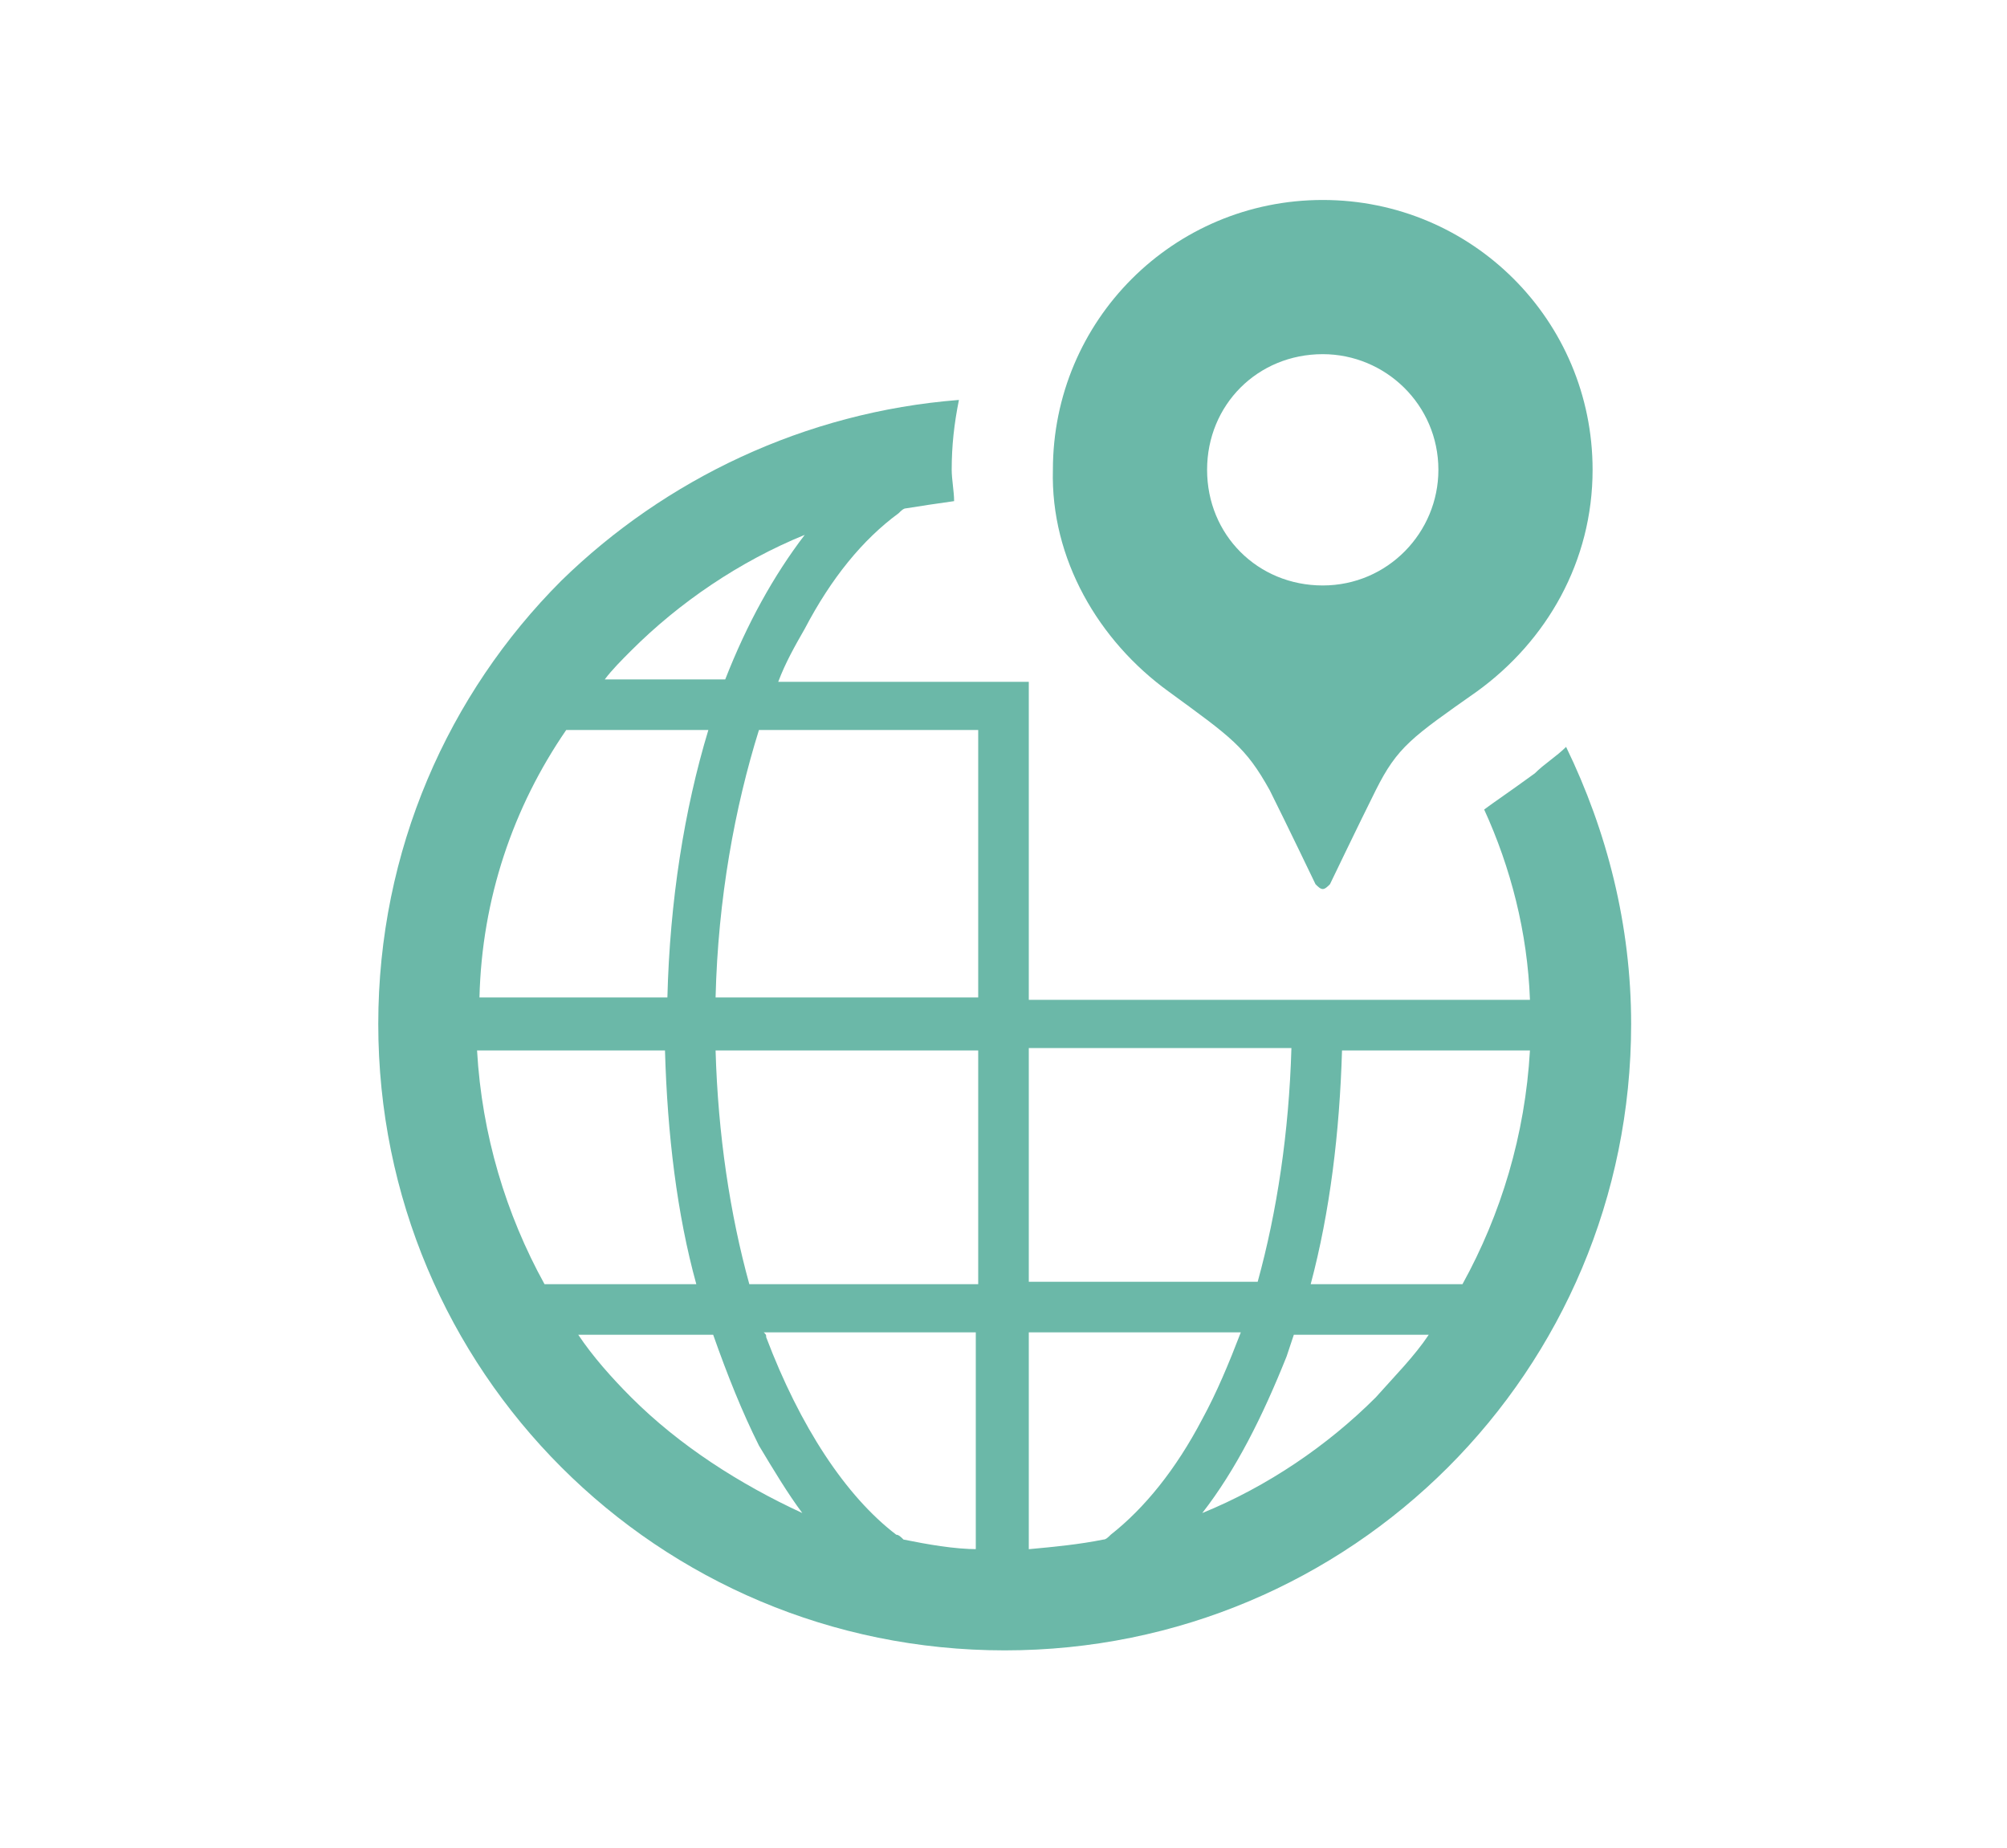
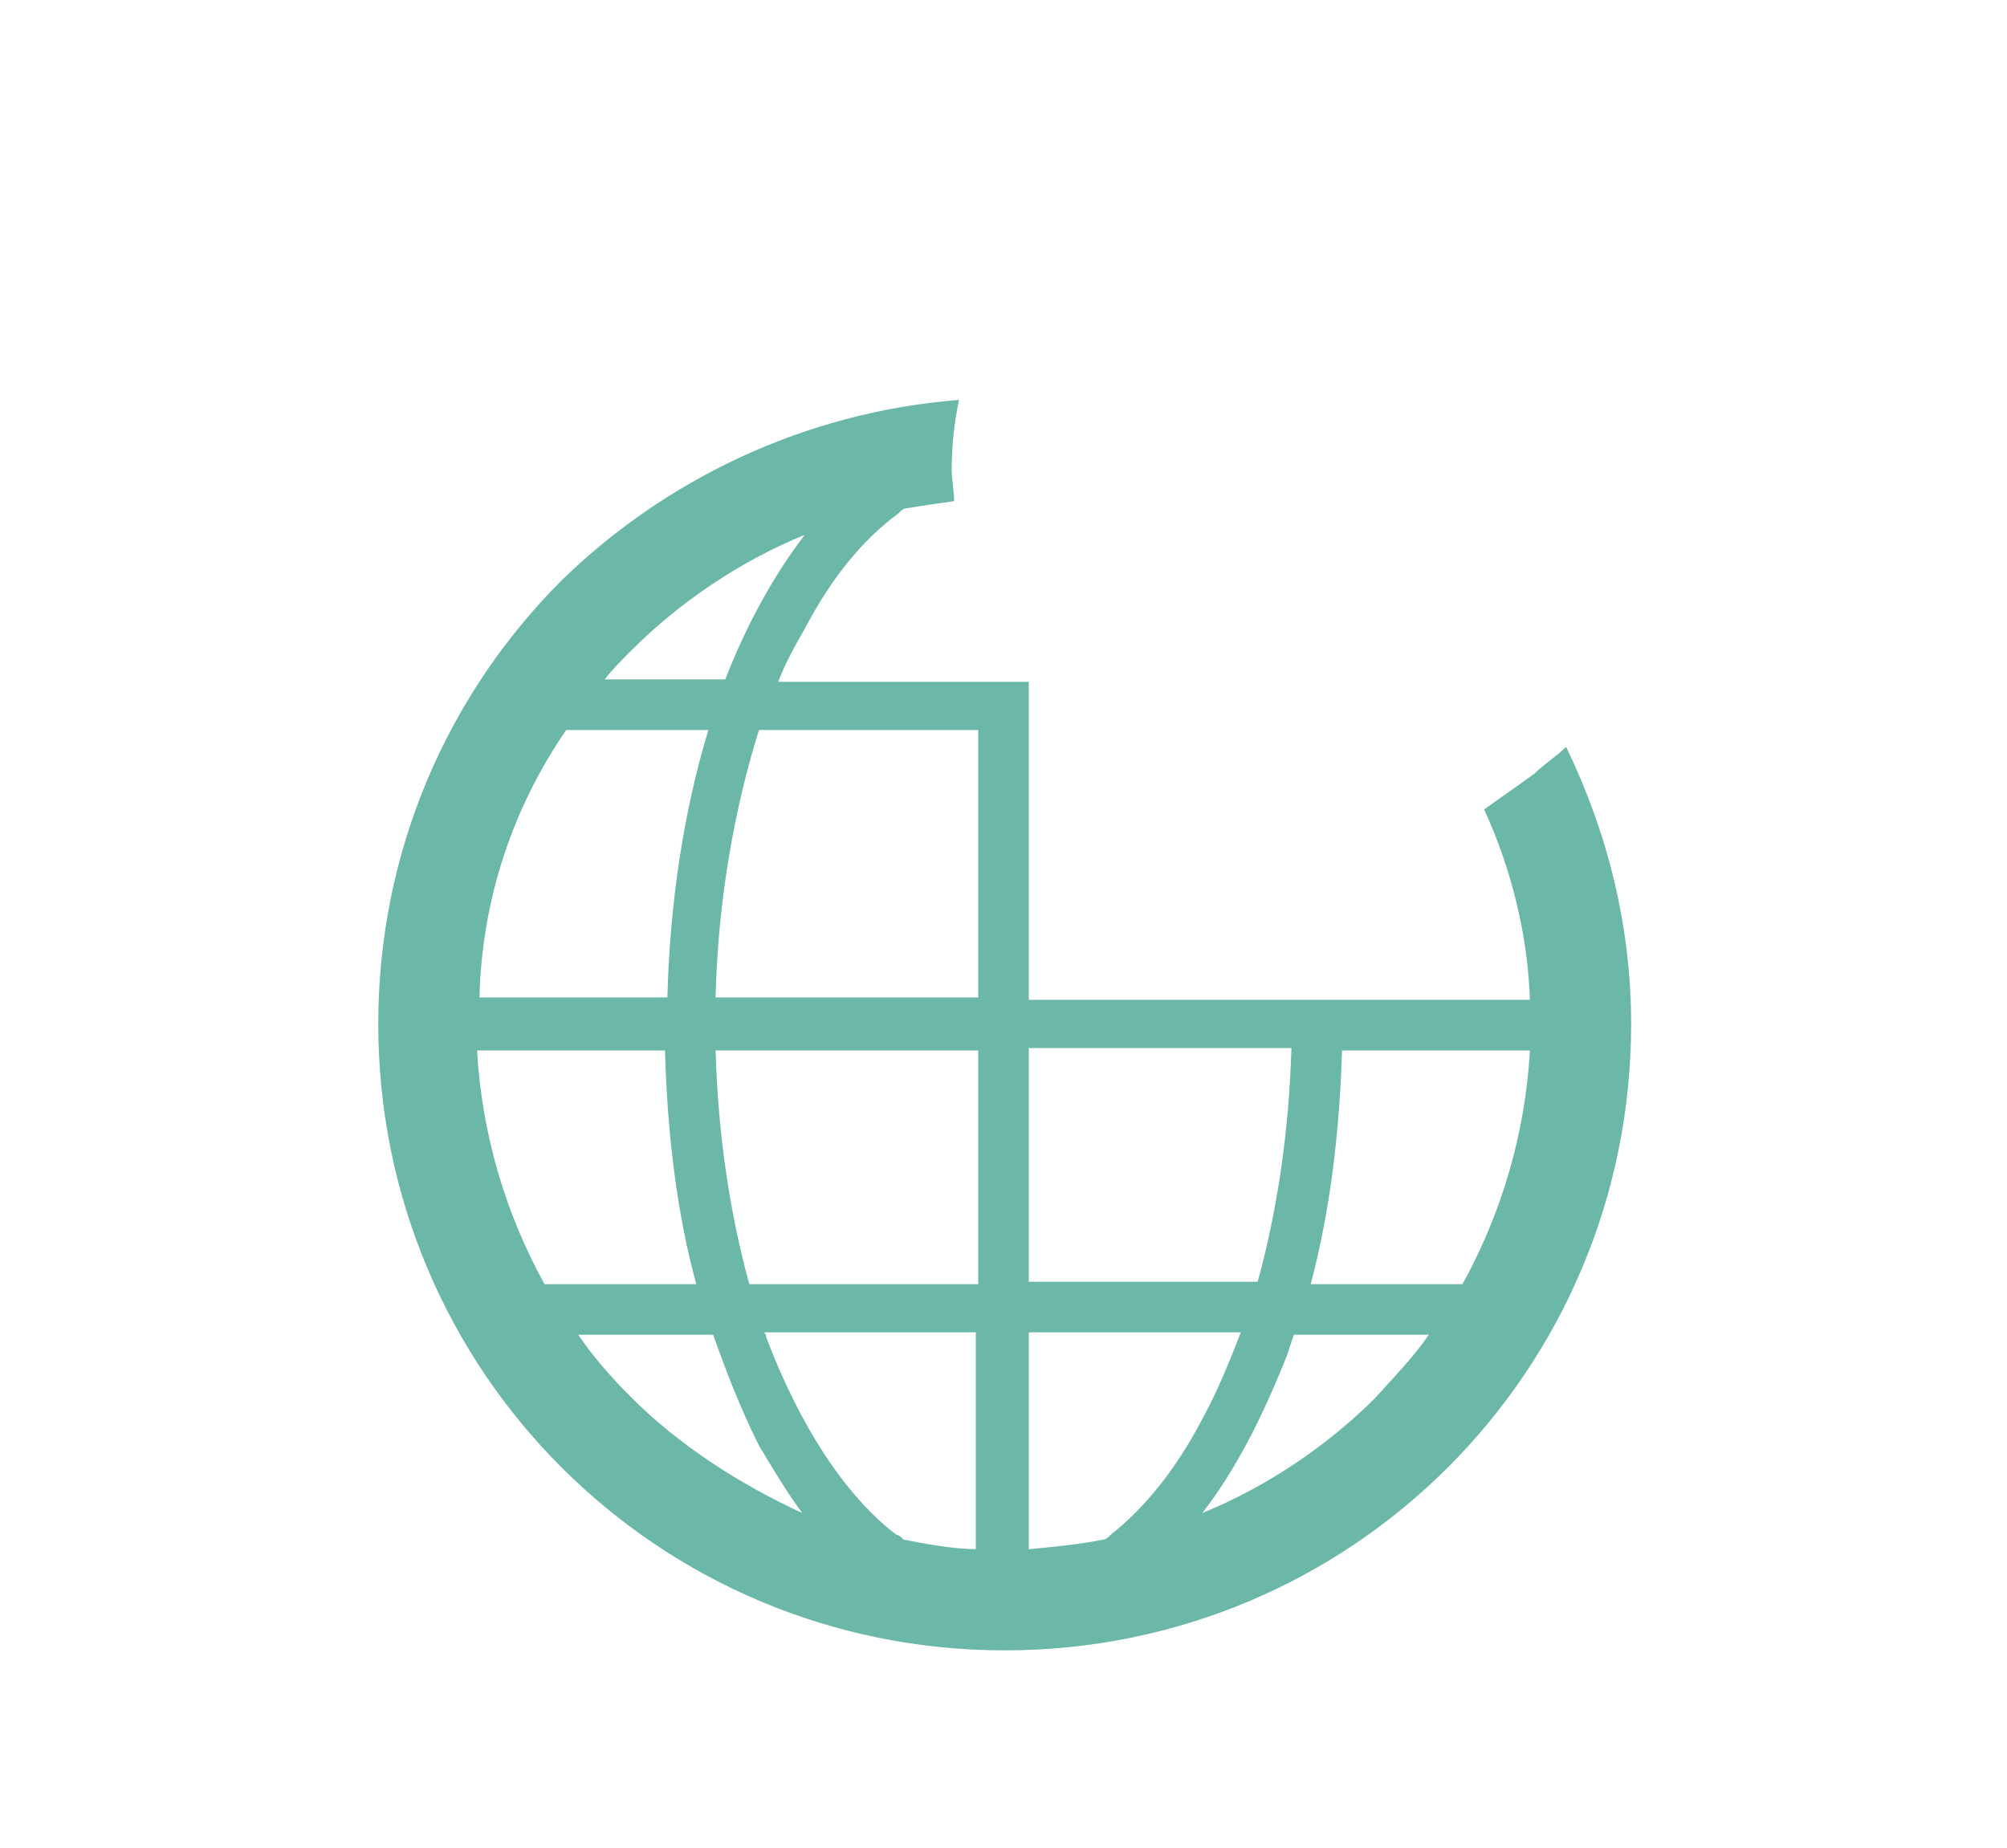
<svg xmlns="http://www.w3.org/2000/svg" version="1.1" id="レイヤー_1" x="0px" y="0px" viewBox="0 0 83.3 76.7" style="enable-background:new 0 0 83.3 76.7;" xml:space="preserve">
  <style type="text/css">
	.st0{fill:#6BB8A8;}
</style>
  <g>
    <path class="st0" d="M65,31c-0.4,0.4-0.9,0.7-1.3,1.1c-1.1,0.8-1.7,1.2-2.1,1.5c1.1,2.4,1.8,5.1,1.9,7.9h-7.8h-2.1H42.7V28.3h-2.1   h-8.3c0.3-0.8,0.7-1.5,1.1-2.2c1.1-2.1,2.4-3.7,3.9-4.8c0.1-0.1,0.2-0.2,0.3-0.2c0.6-0.1,1.3-0.2,2-0.3c0-0.4-0.1-0.9-0.1-1.3   c0-1,0.1-1.9,0.3-2.9c-6.4,0.5-12.2,3.3-16.5,7.5c-4.7,4.7-7.6,11.2-7.6,18.4c0,7.2,2.9,13.7,7.6,18.4c4.7,4.7,11.2,7.6,18.4,7.6   c7.2,0,13.7-2.9,18.4-7.6c4.7-4.7,7.6-11.2,7.6-18.4C67.7,38.4,66.7,34.5,65,31z M26.2,27c2-2,4.5-3.7,7.2-4.8   c-1.3,1.7-2.4,3.7-3.3,6h-5C25.4,27.8,25.8,27.4,26.2,27z M23.5,30.3h5.9c-1,3.3-1.6,7.1-1.7,11.1h-7.8   C20,37.3,21.3,33.5,23.5,30.3z M22.6,53.3c-1.6-2.9-2.6-6.2-2.8-9.7h7.8c0.1,3.5,0.5,6.8,1.3,9.7H22.6z M26.2,58   c-0.8-0.8-1.6-1.7-2.2-2.6h5.6c0.6,1.7,1.2,3.2,1.9,4.6c0.6,1,1.2,2,1.8,2.8C30.7,61.6,28.2,60,26.2,58z M40.6,64.3   c-1,0-2.1-0.2-3.1-0.4c-0.1-0.1-0.2-0.2-0.3-0.2c-2.1-1.6-4-4.5-5.4-8.2c0-0.1,0-0.1-0.1-0.2h8.8V64.3L40.6,64.3z M40.6,53.3h-9.5   c-0.8-2.9-1.3-6.2-1.4-9.7h10.9V53.3z M40.6,41.4H29.7c0.1-4.1,0.8-7.9,1.8-11.1h9.1L40.6,41.4L40.6,41.4z M42.7,43.5h10.9   c-0.1,3.5-0.6,6.8-1.4,9.7h-9.5L42.7,43.5L42.7,43.5z M46.1,63.7c-0.1,0.1-0.2,0.2-0.3,0.2c-1,0.2-2,0.3-3.1,0.4v-9h8.8   c-0.5,1.3-1,2.5-1.6,3.6C48.8,61,47.5,62.6,46.1,63.7z M57.1,58c-2,2-4.5,3.7-7.2,4.8c1.4-1.8,2.5-4,3.5-6.5   c0.1-0.3,0.2-0.6,0.3-0.9h5.6C58.7,56.3,57.9,57.1,57.1,58z M60.7,53.3h-6.3c0.8-3,1.2-6.3,1.3-9.7h7.8   C63.3,47.1,62.3,50.4,60.7,53.3z" />
-     <path class="st0" d="M48.5,28.7c2.6,1.9,3.2,2.3,4.2,4.1c0.7,1.4,1.9,3.9,1.9,3.9c0.1,0.1,0.2,0.2,0.3,0.2c0.1,0,0.2-0.1,0.3-0.2   c0,0,1.2-2.5,1.9-3.9c0.9-1.8,1.5-2.2,4.2-4.1c2.9-2.1,4.8-5.4,4.8-9.2c0-6.2-5-11.2-11.2-11.2c-6.2,0-11.2,5-11.2,11.2   C43.6,23.2,45.6,26.6,48.5,28.7z M54.9,14.7c2.6,0,4.8,2.1,4.8,4.8c0,2.6-2.1,4.8-4.8,4.8s-4.8-2.1-4.8-4.8   C50.1,16.8,52.2,14.7,54.9,14.7z" />
  </g>
</svg>